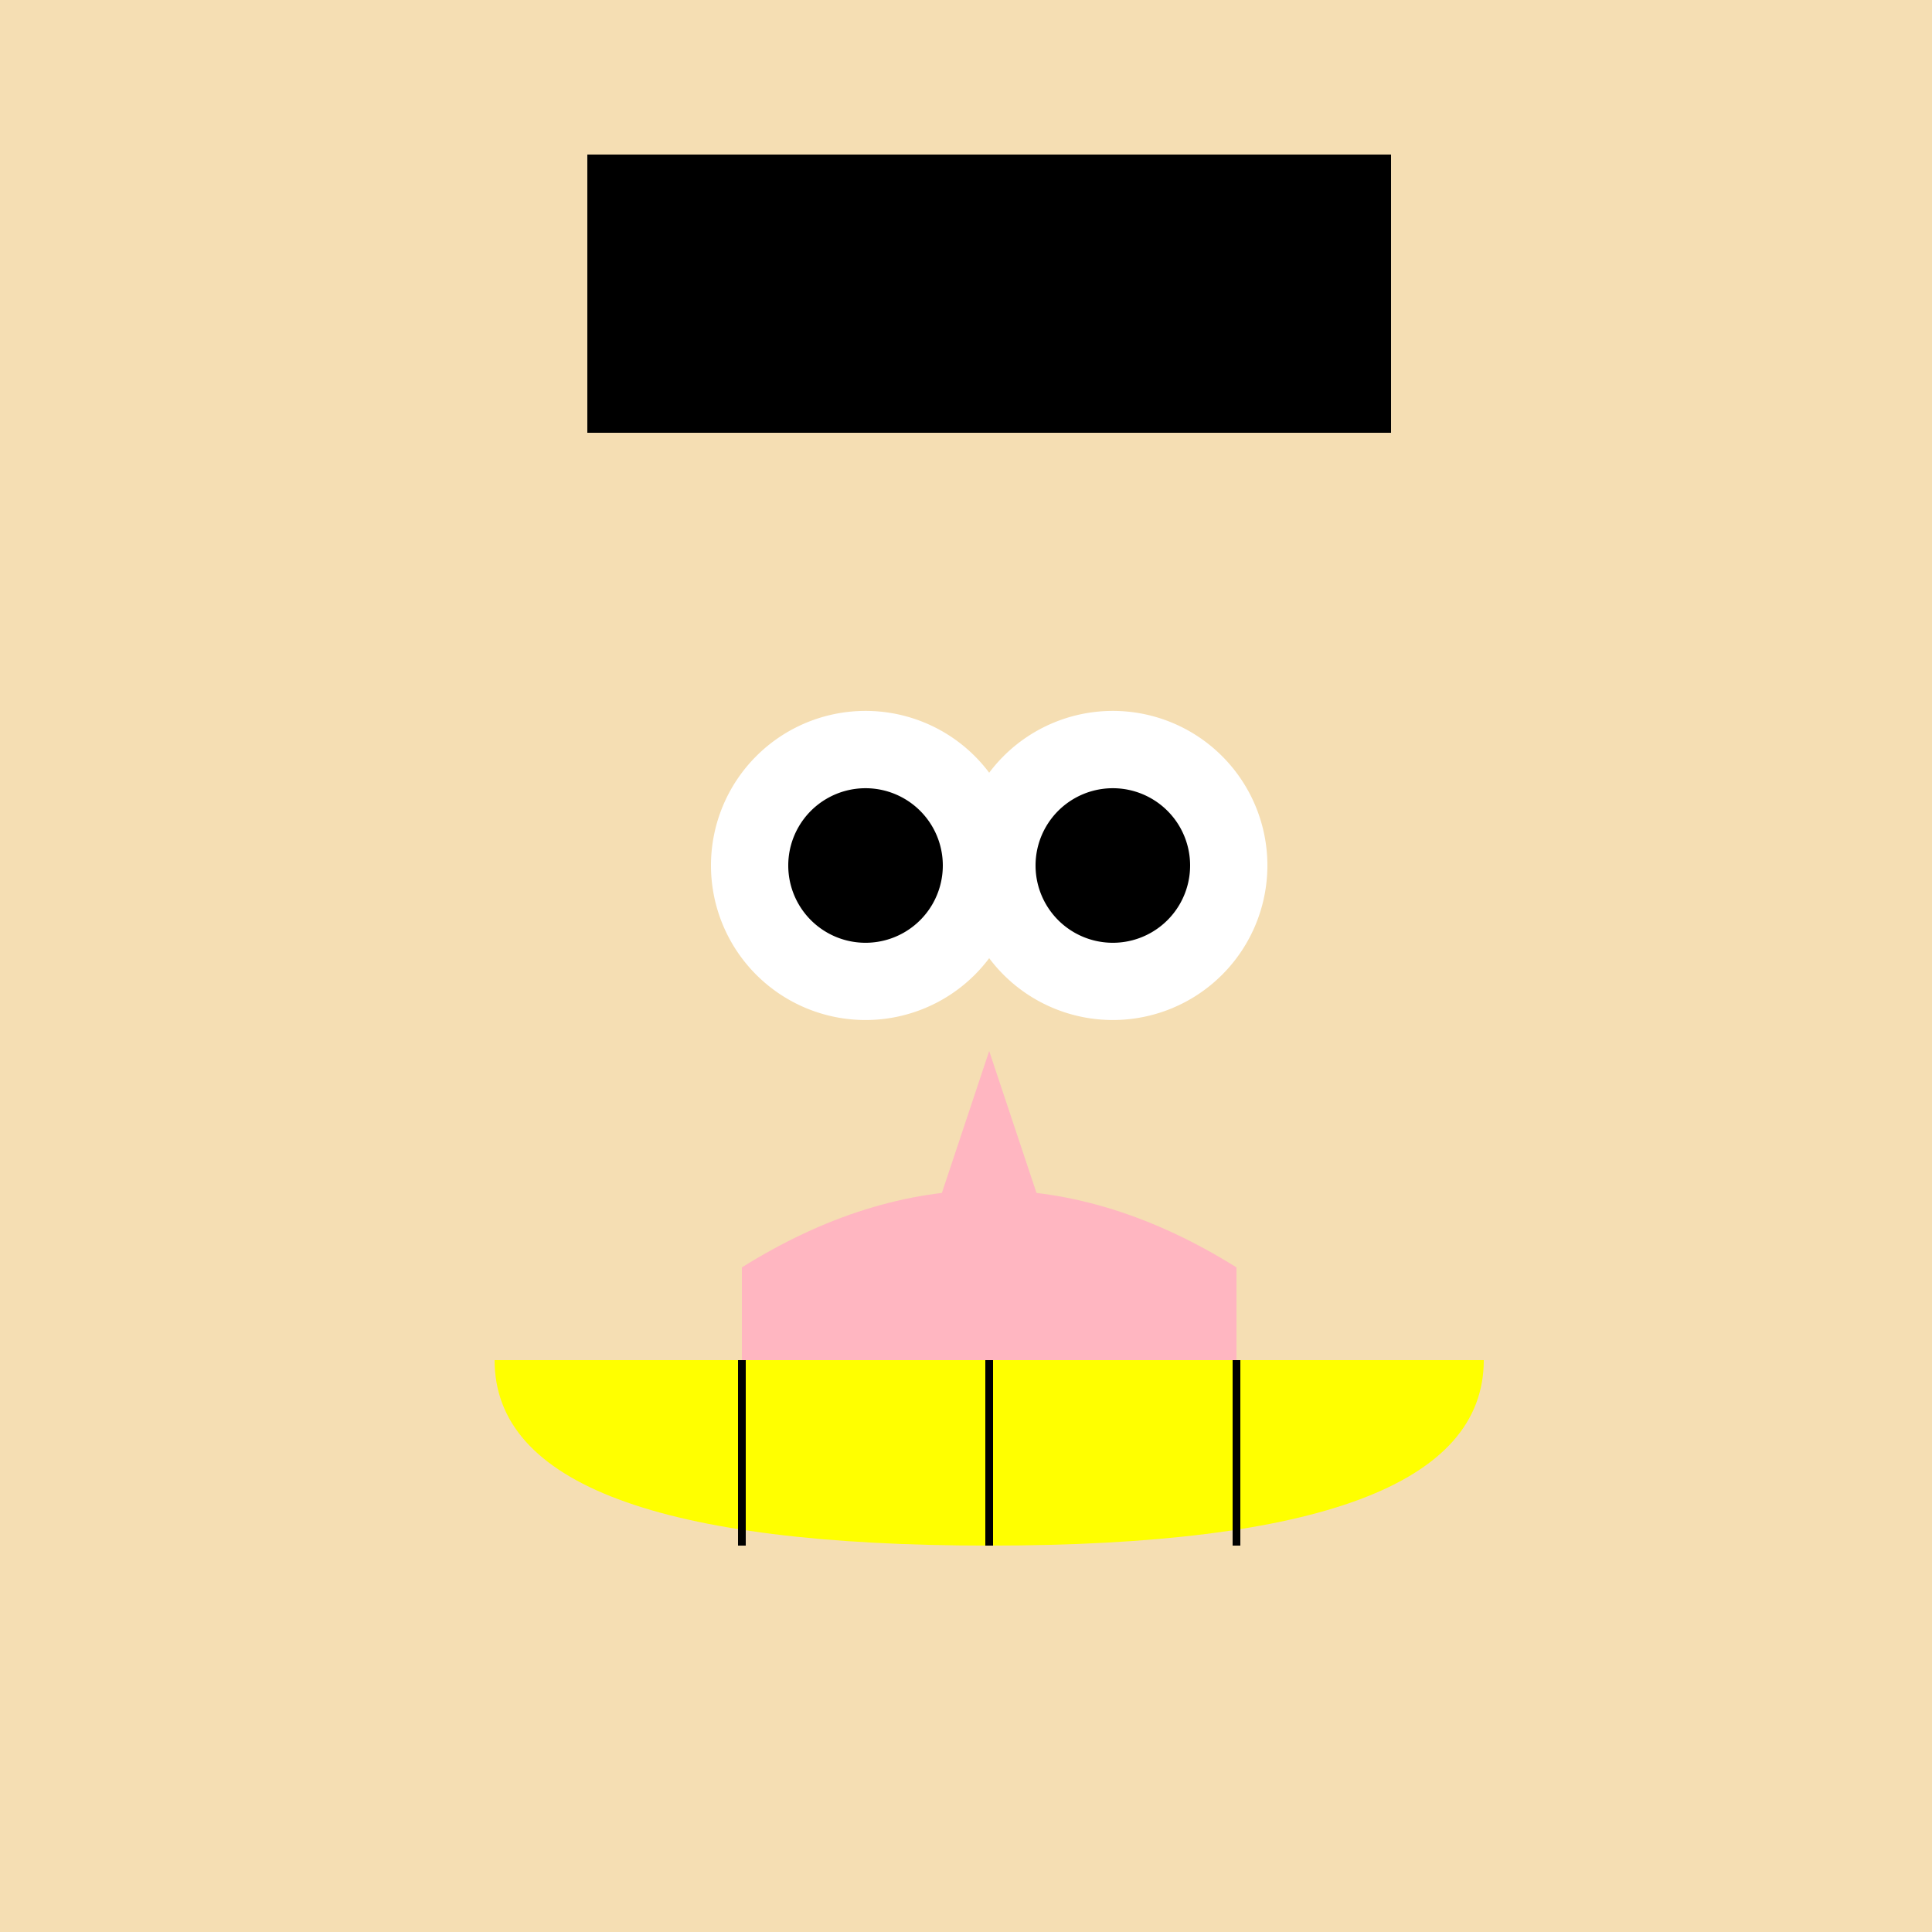
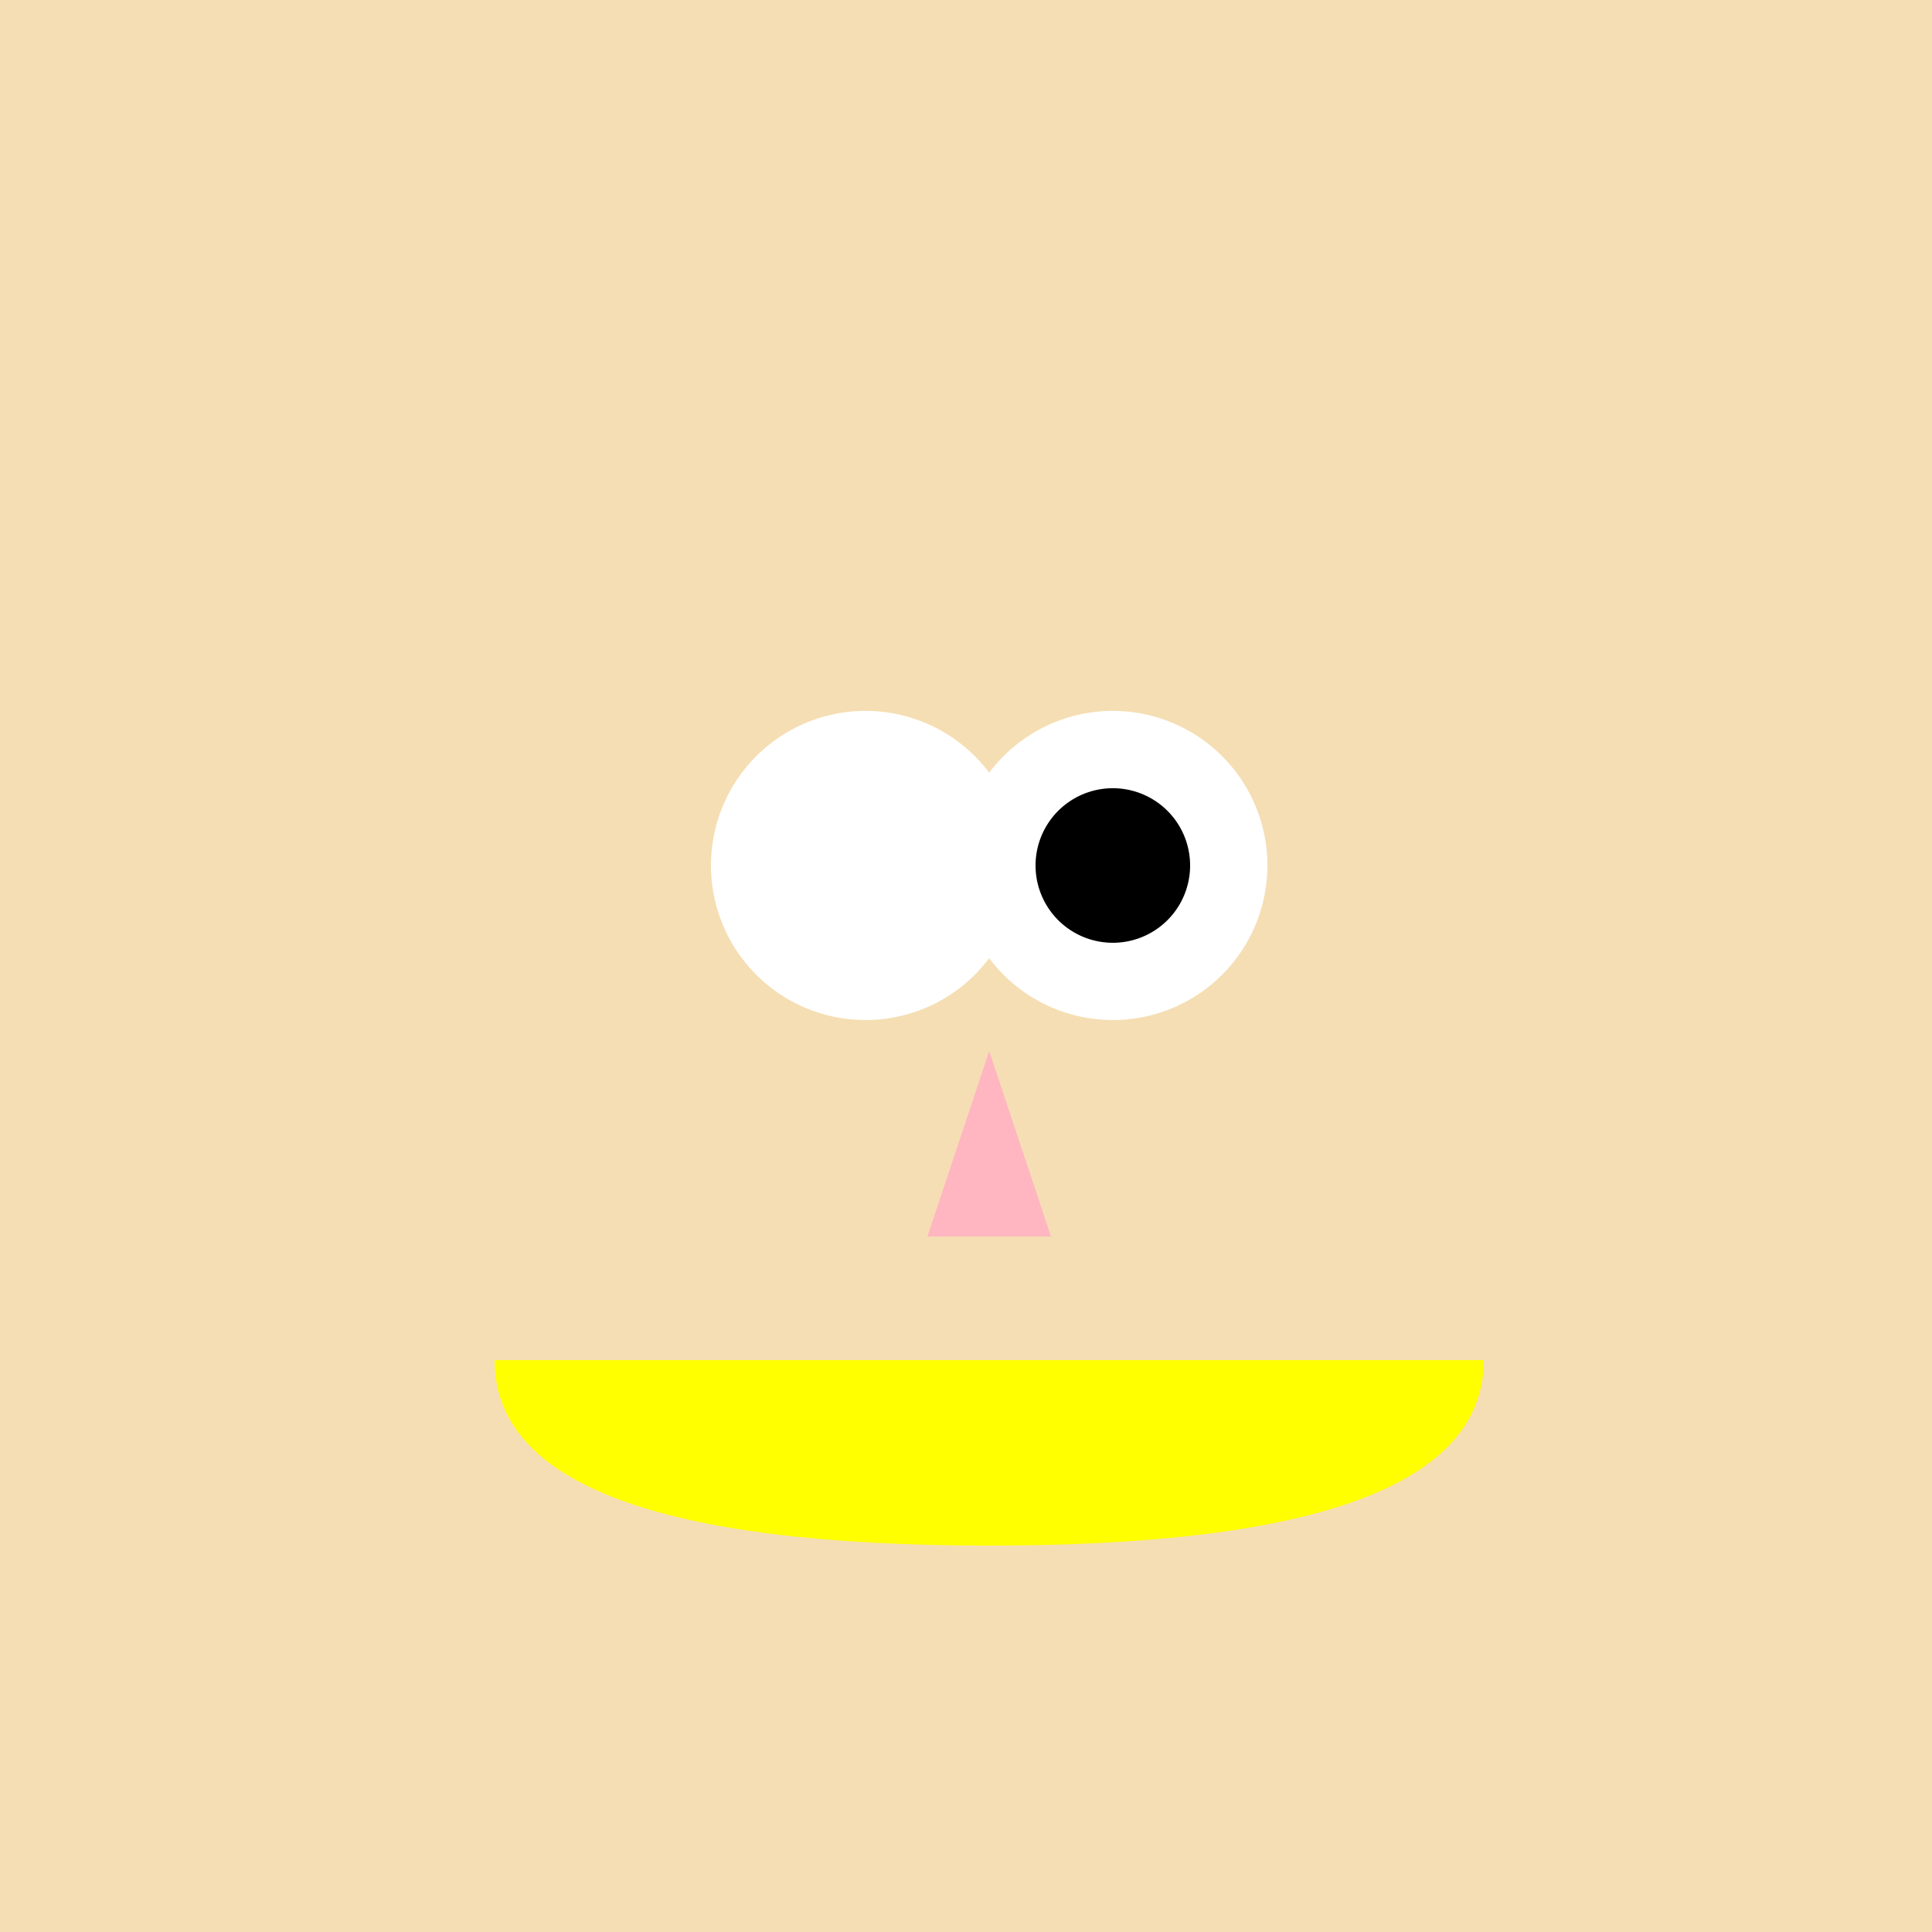
<svg xmlns="http://www.w3.org/2000/svg" width="500" height="500">
  <defs />
  <g>
    <rect fill="#F5DEB3" stroke="none" x="0" y="0" width="512" height="512" />
-     <path fill="#000000" stroke="none" paint-order="stroke fill markers" d=" M 152 112 L 152 40 L 360 40 L 360 112 Z" />
-     <path fill="#F5DEB3" stroke="none" paint-order="stroke fill markers" d=" M 128 128 L 384 128 L 384 352 L 128 352 Z" />
    <path fill="#FFFFFF" stroke="none" paint-order="stroke fill markers" d=" M 264 224 A 40 40 0 1 1 264 223.96" />
    <path fill="#FFFFFF" stroke="none" paint-order="stroke fill markers" d=" M 328 224 A 40 40 0 1 1 328 223.96" />
-     <path fill="#000000" stroke="none" paint-order="stroke fill markers" d=" M 244 224 A 20 20 0 1 1 244 223.98" />
    <path fill="#000000" stroke="none" paint-order="stroke fill markers" d=" M 308 224 A 20 20 0 1 1 308 223.98" />
    <path fill="#FFB6C1" stroke="none" paint-order="stroke fill markers" d=" M 256 272 L 240 320 L 272 320 Z" />
-     <path fill="#FFB6C1" stroke="none" paint-order="stroke fill markers" d=" M 192 384 L 320 384 L 320 328 Q 256 288 192 328 Z" />
    <path fill="#FFFF00" stroke="none" paint-order="stroke fill markers" d=" M 128 352 L 384 352 Q 384 400 256 400 Q 128 400 128 352 Z" />
-     <path fill="none" stroke="#000000" paint-order="fill stroke markers" d=" M 256 352 L 256 400 M 192 352 L 192 400 M 320 352 L 320 400" stroke-miterlimit="10" stroke-width="2" stroke-dasharray="" />
  </g>
</svg>